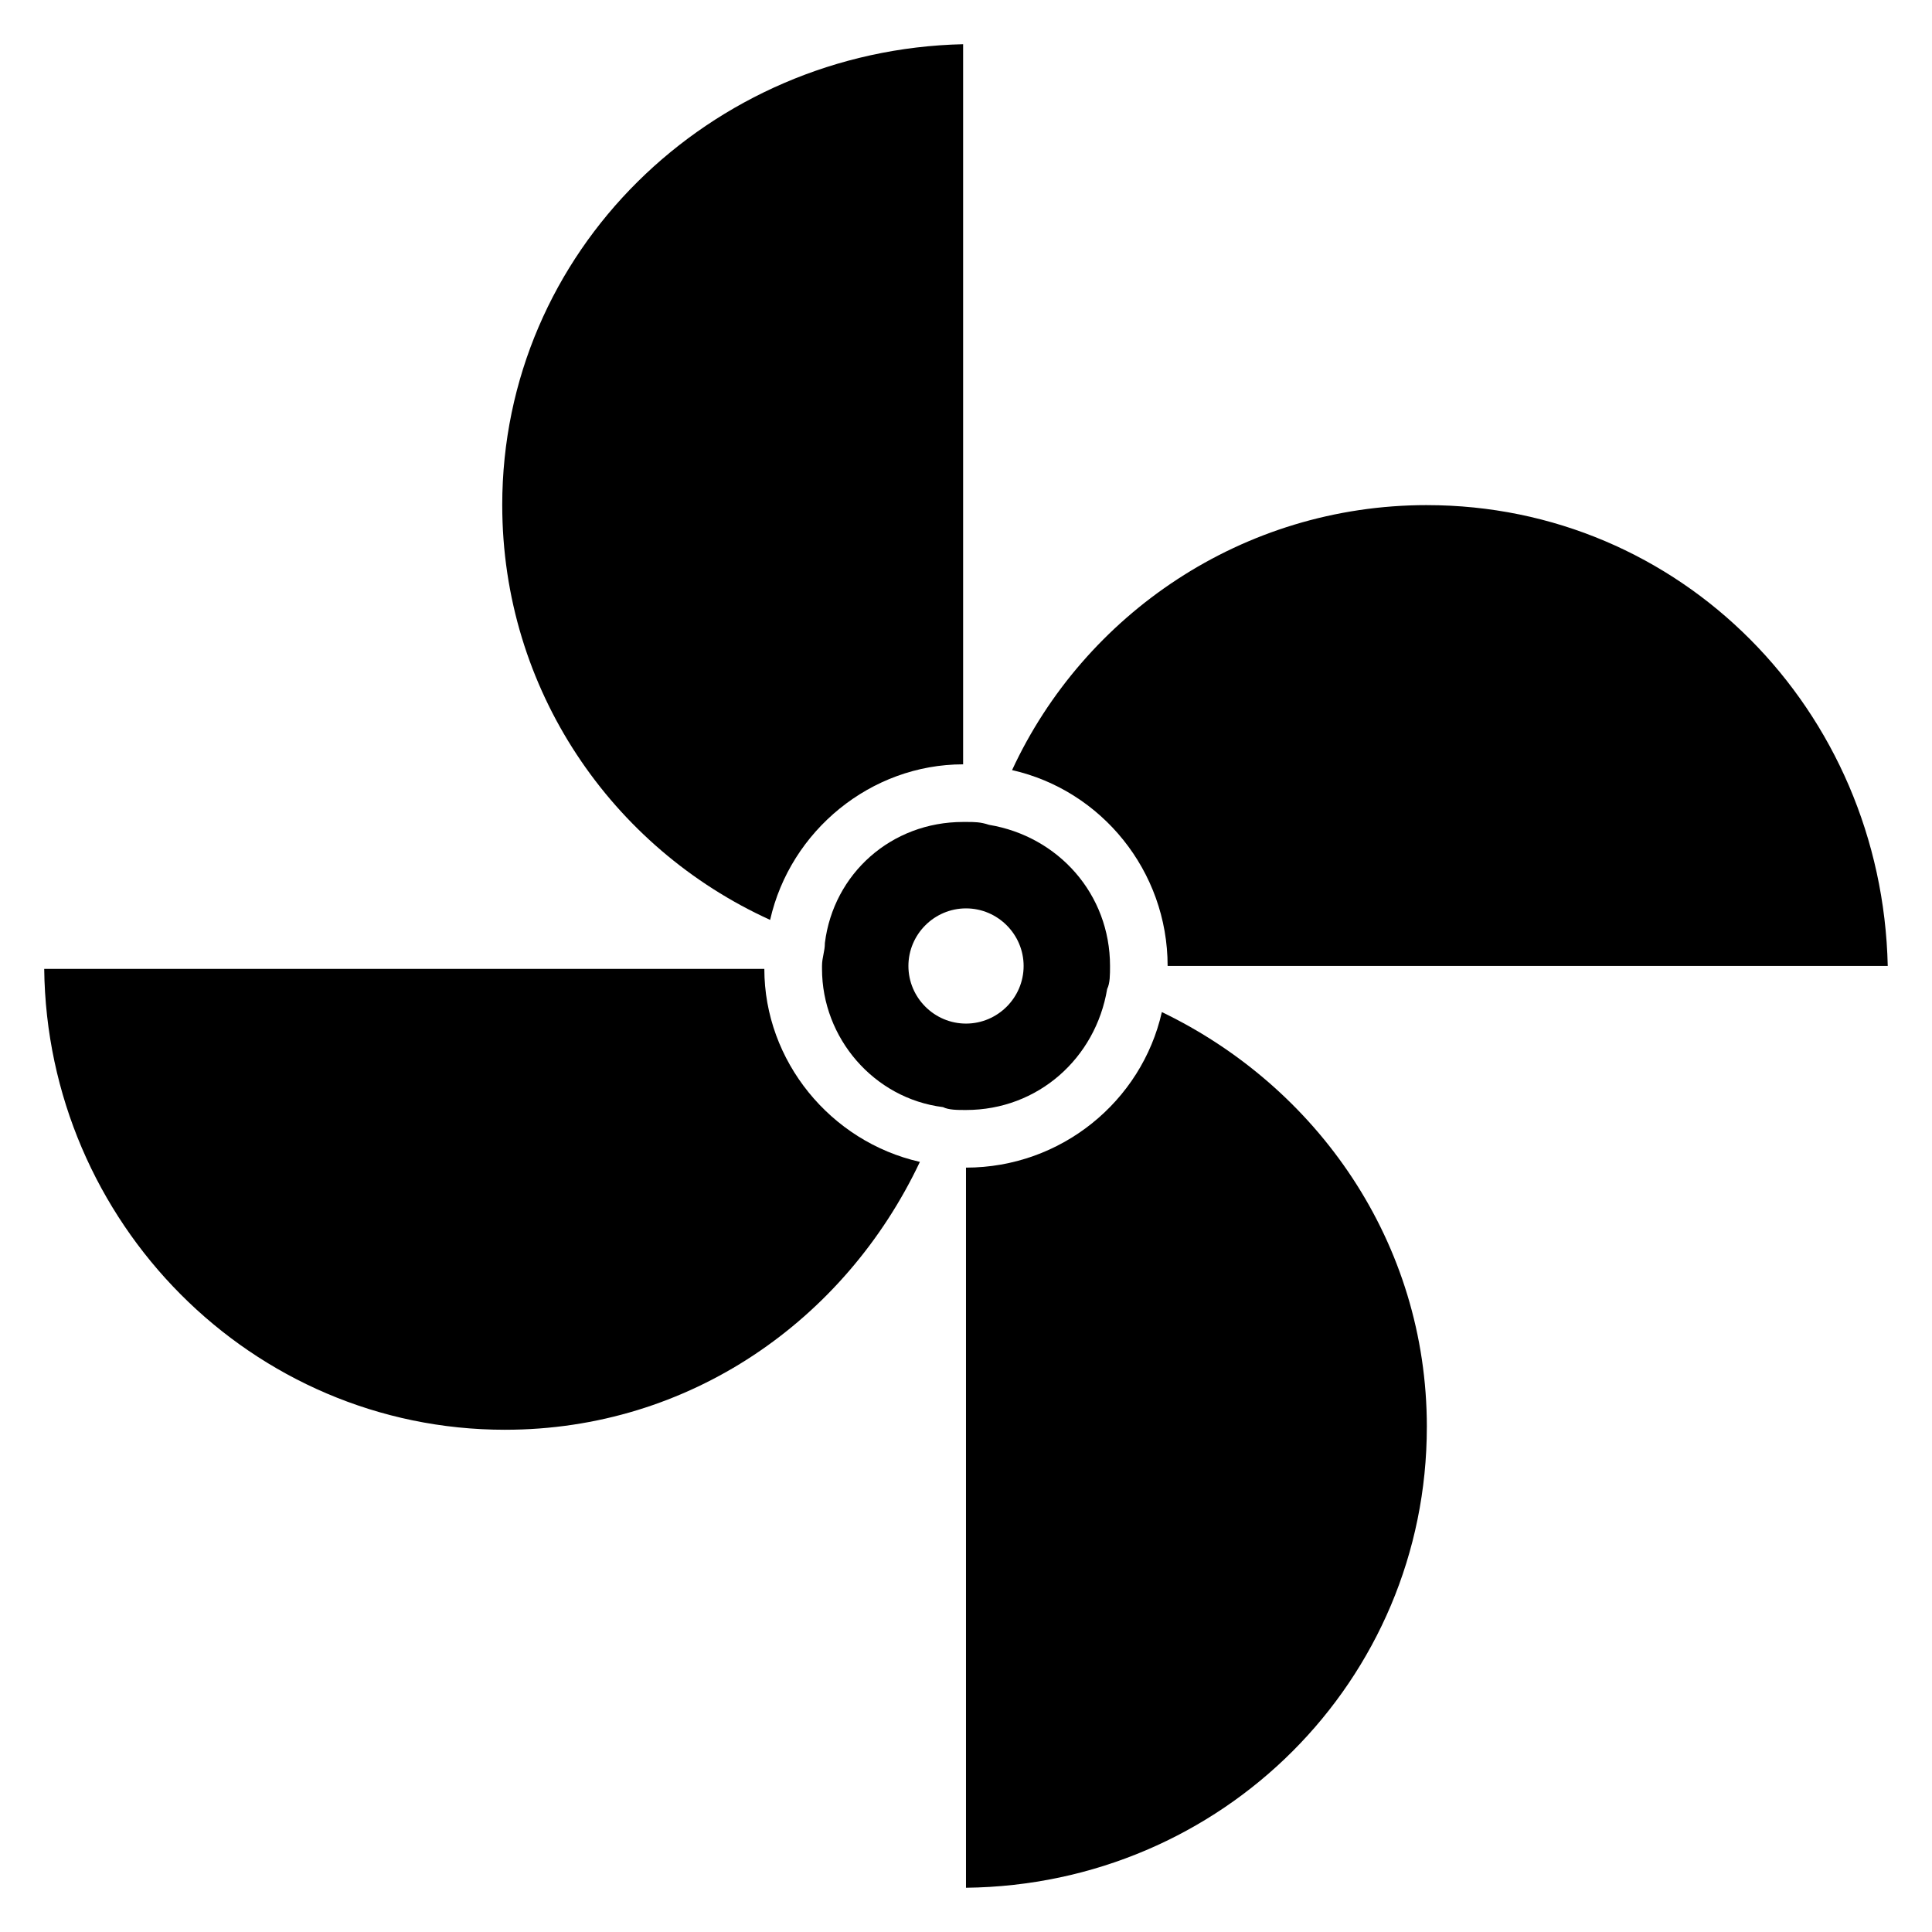
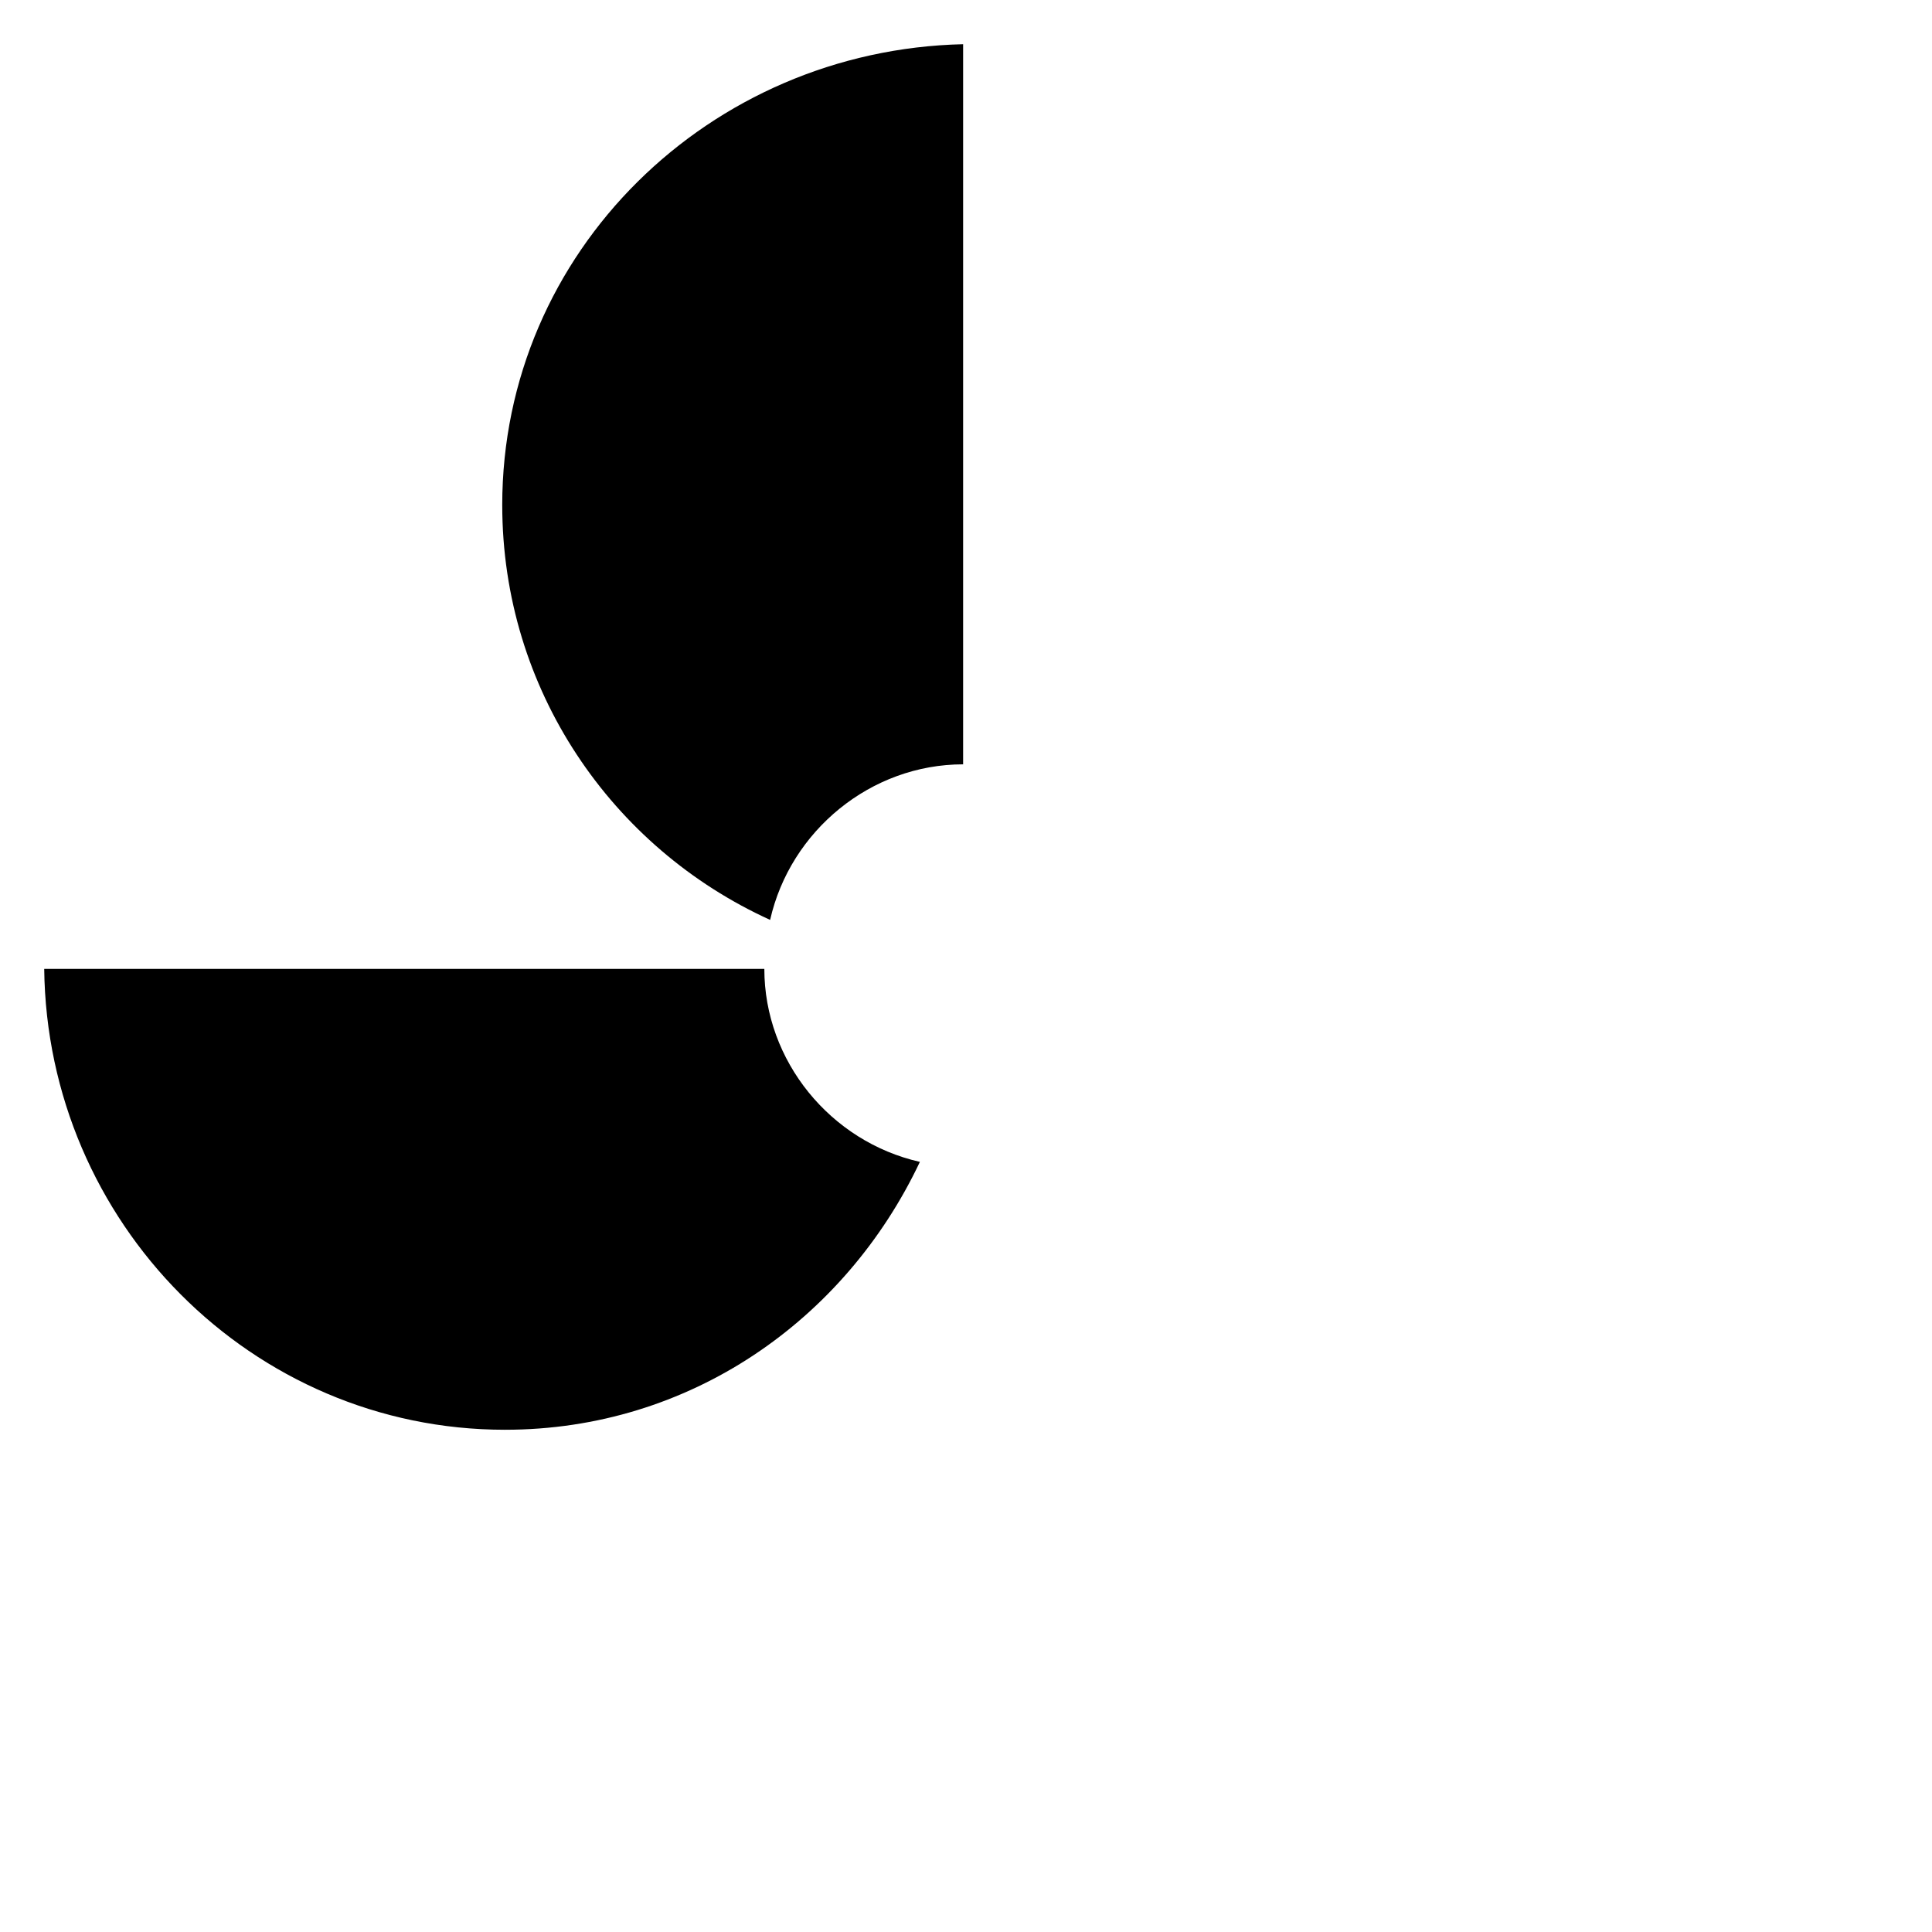
<svg xmlns="http://www.w3.org/2000/svg" fill="#000000" width="800px" height="800px" version="1.1" viewBox="144 144 512 512">
  <g>
    <path d="m277.1 277.86c0 48.855 29.008 90.84 70.992 109.92 5.344-23.664 26.719-41.223 51.145-41.223v-190.84c-67.172 1.527-122.14 54.961-122.14 122.14z" />
    <path d="m277.86 522.9c48.855 0 90.074-29.008 109.92-70.992-23.664-5.344-41.223-26.719-41.223-51.145h-190.84c0.766 67.176 54.961 122.14 122.14 122.14z" />
-     <path d="m522.13 522.13c0-48.855-29.008-90.074-70.227-109.92-5.344 23.664-26.719 41.223-51.906 41.223v190.84c67.938-0.762 122.13-54.961 122.13-122.14z" />
-     <path d="m522.13 277.86c-48.855 0-90.84 29.008-109.92 70.227 23.664 5.344 41.223 26.719 41.223 51.906h190.84c-1.527-67.934-54.961-122.13-122.14-122.13z" />
-     <path d="m406.11 362.59c-2.289-0.762-3.816-0.762-6.106-0.762h-0.762c-19.082 0-34.352 13.742-36.641 32.062 0 2.289-0.762 3.816-0.762 6.106v0.762c0 18.32 13.742 34.352 32.062 36.641 1.52 0.762 3.809 0.762 6.102 0.762 19.082 0 34.352-13.742 37.402-32.062 0.762-1.523 0.762-3.812 0.762-6.102 0-19.086-13.738-34.352-32.059-37.406zm-6.106 52.672c-8.398 0-15.266-6.871-15.266-15.266 0-8.398 6.871-15.266 15.266-15.266 8.398 0 15.266 6.871 15.266 15.266s-6.871 15.266-15.266 15.266z" />
  </g>
</svg>